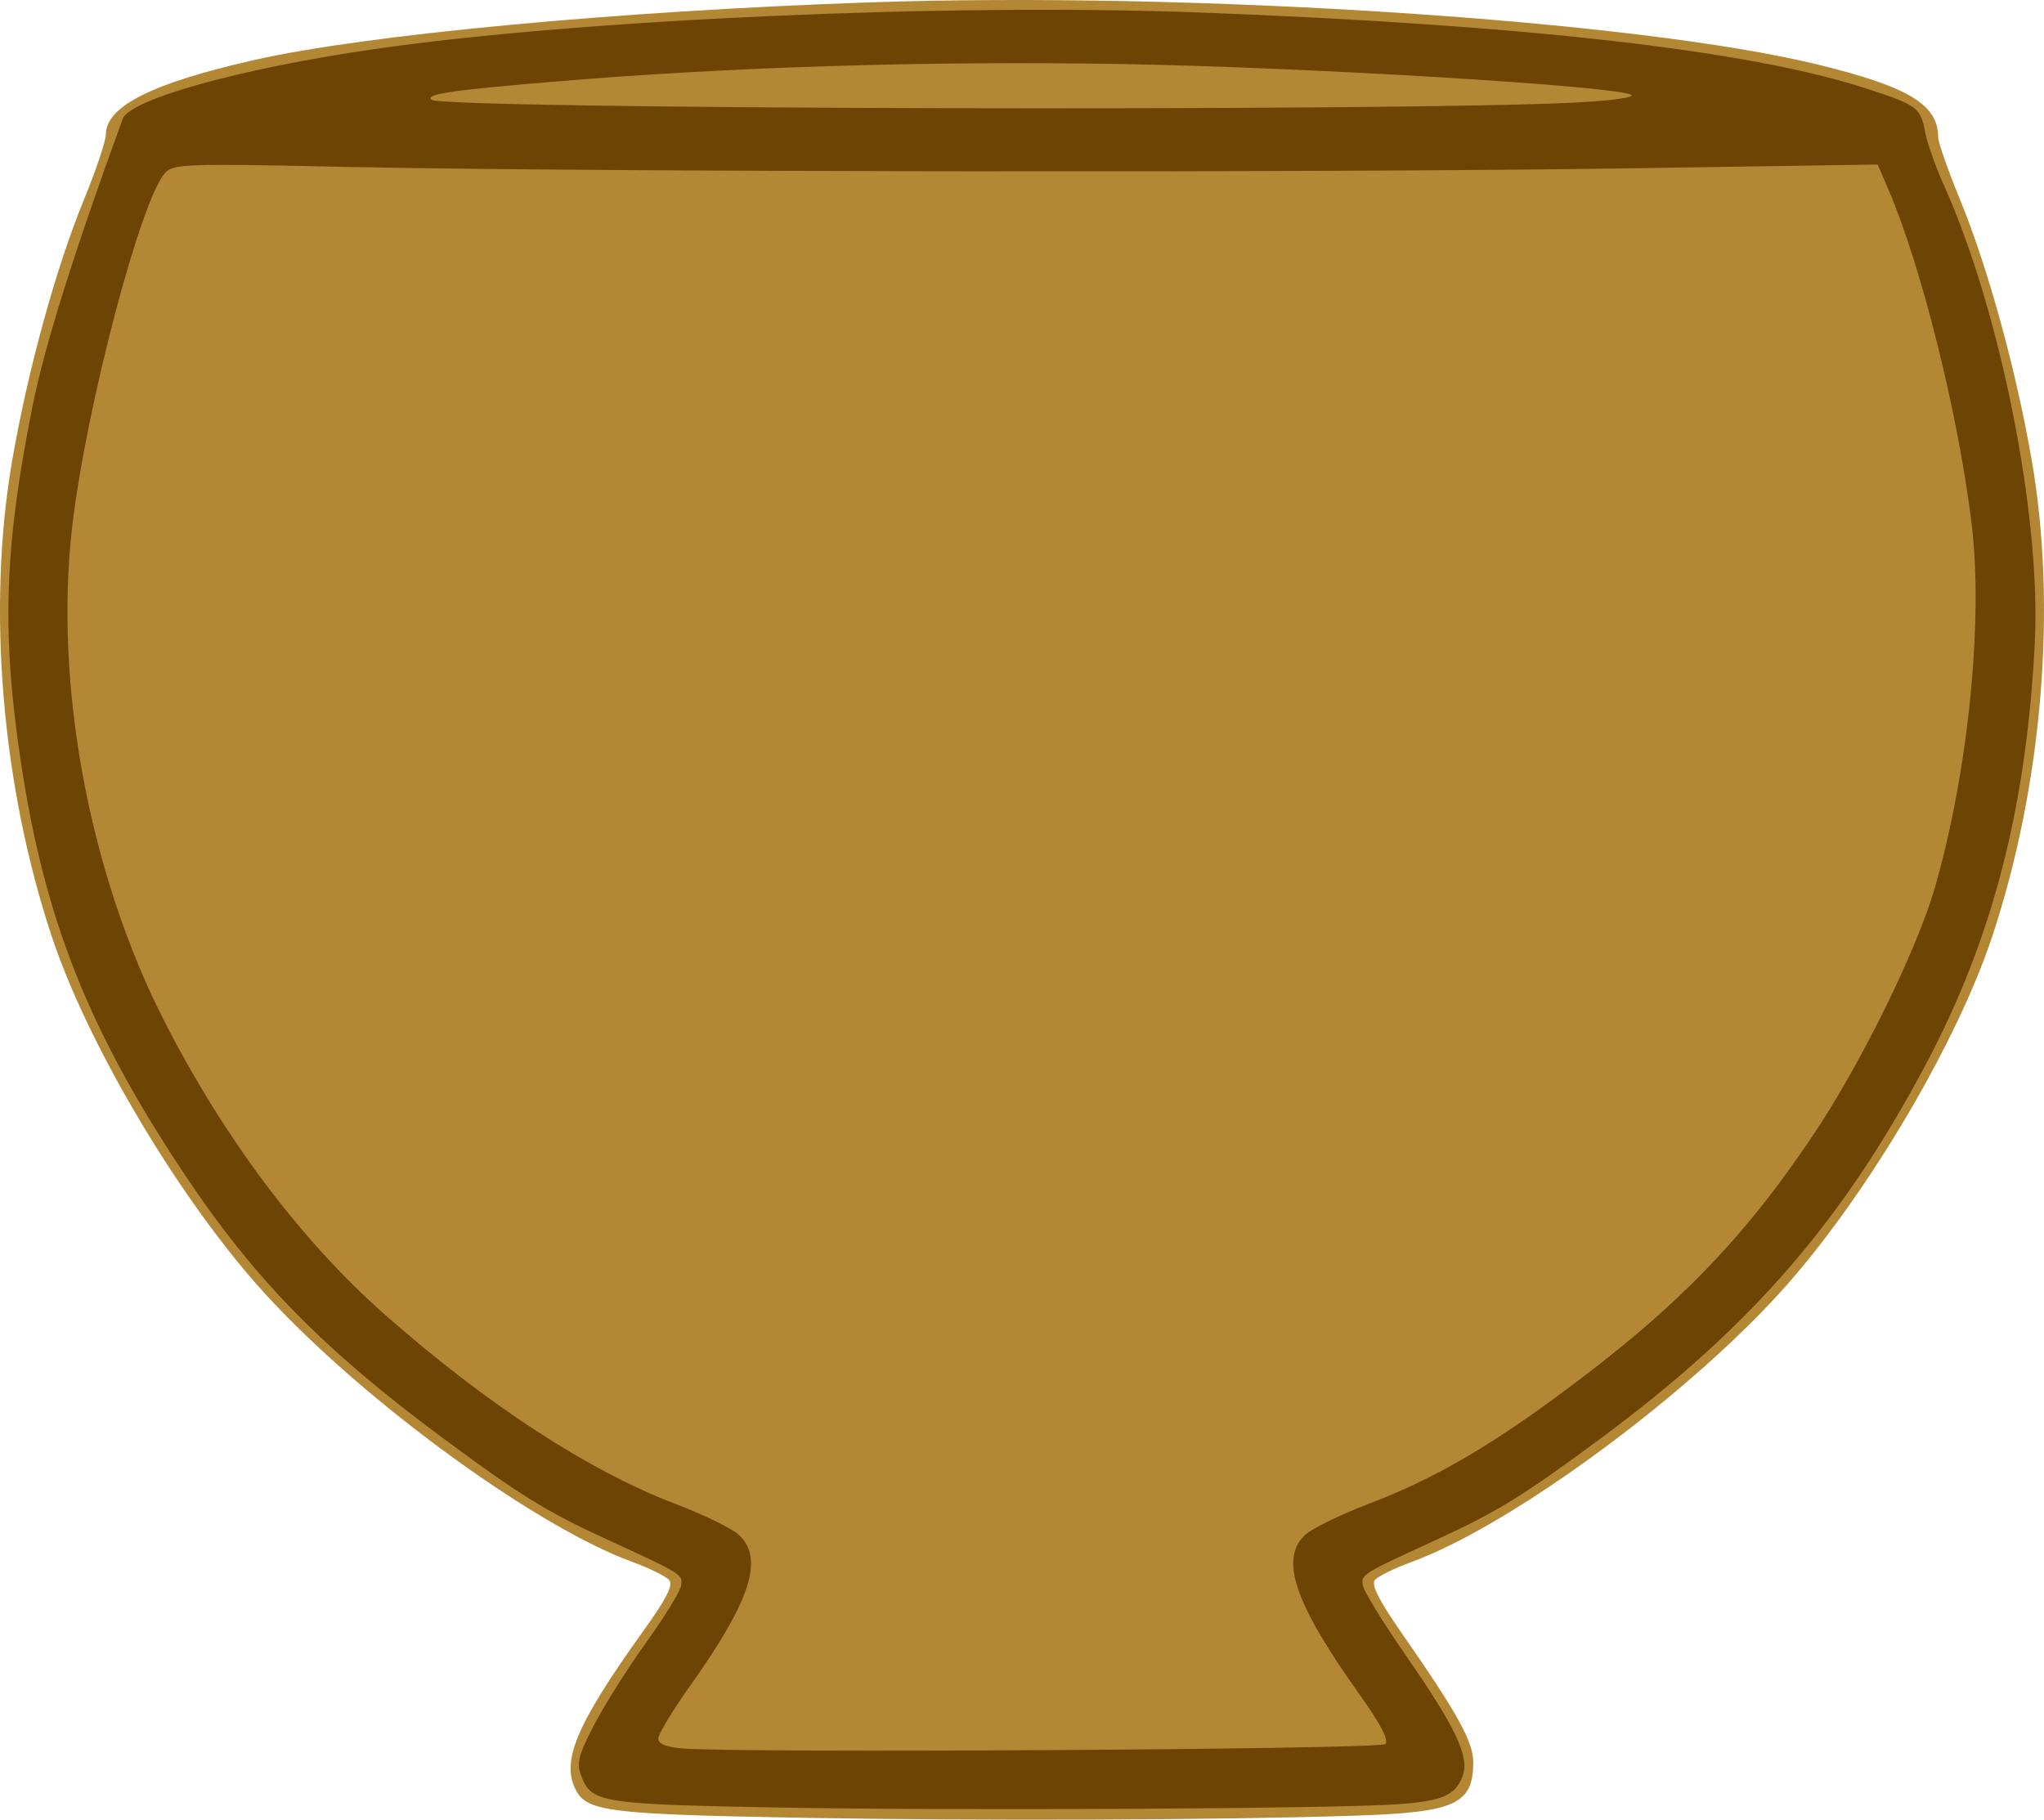
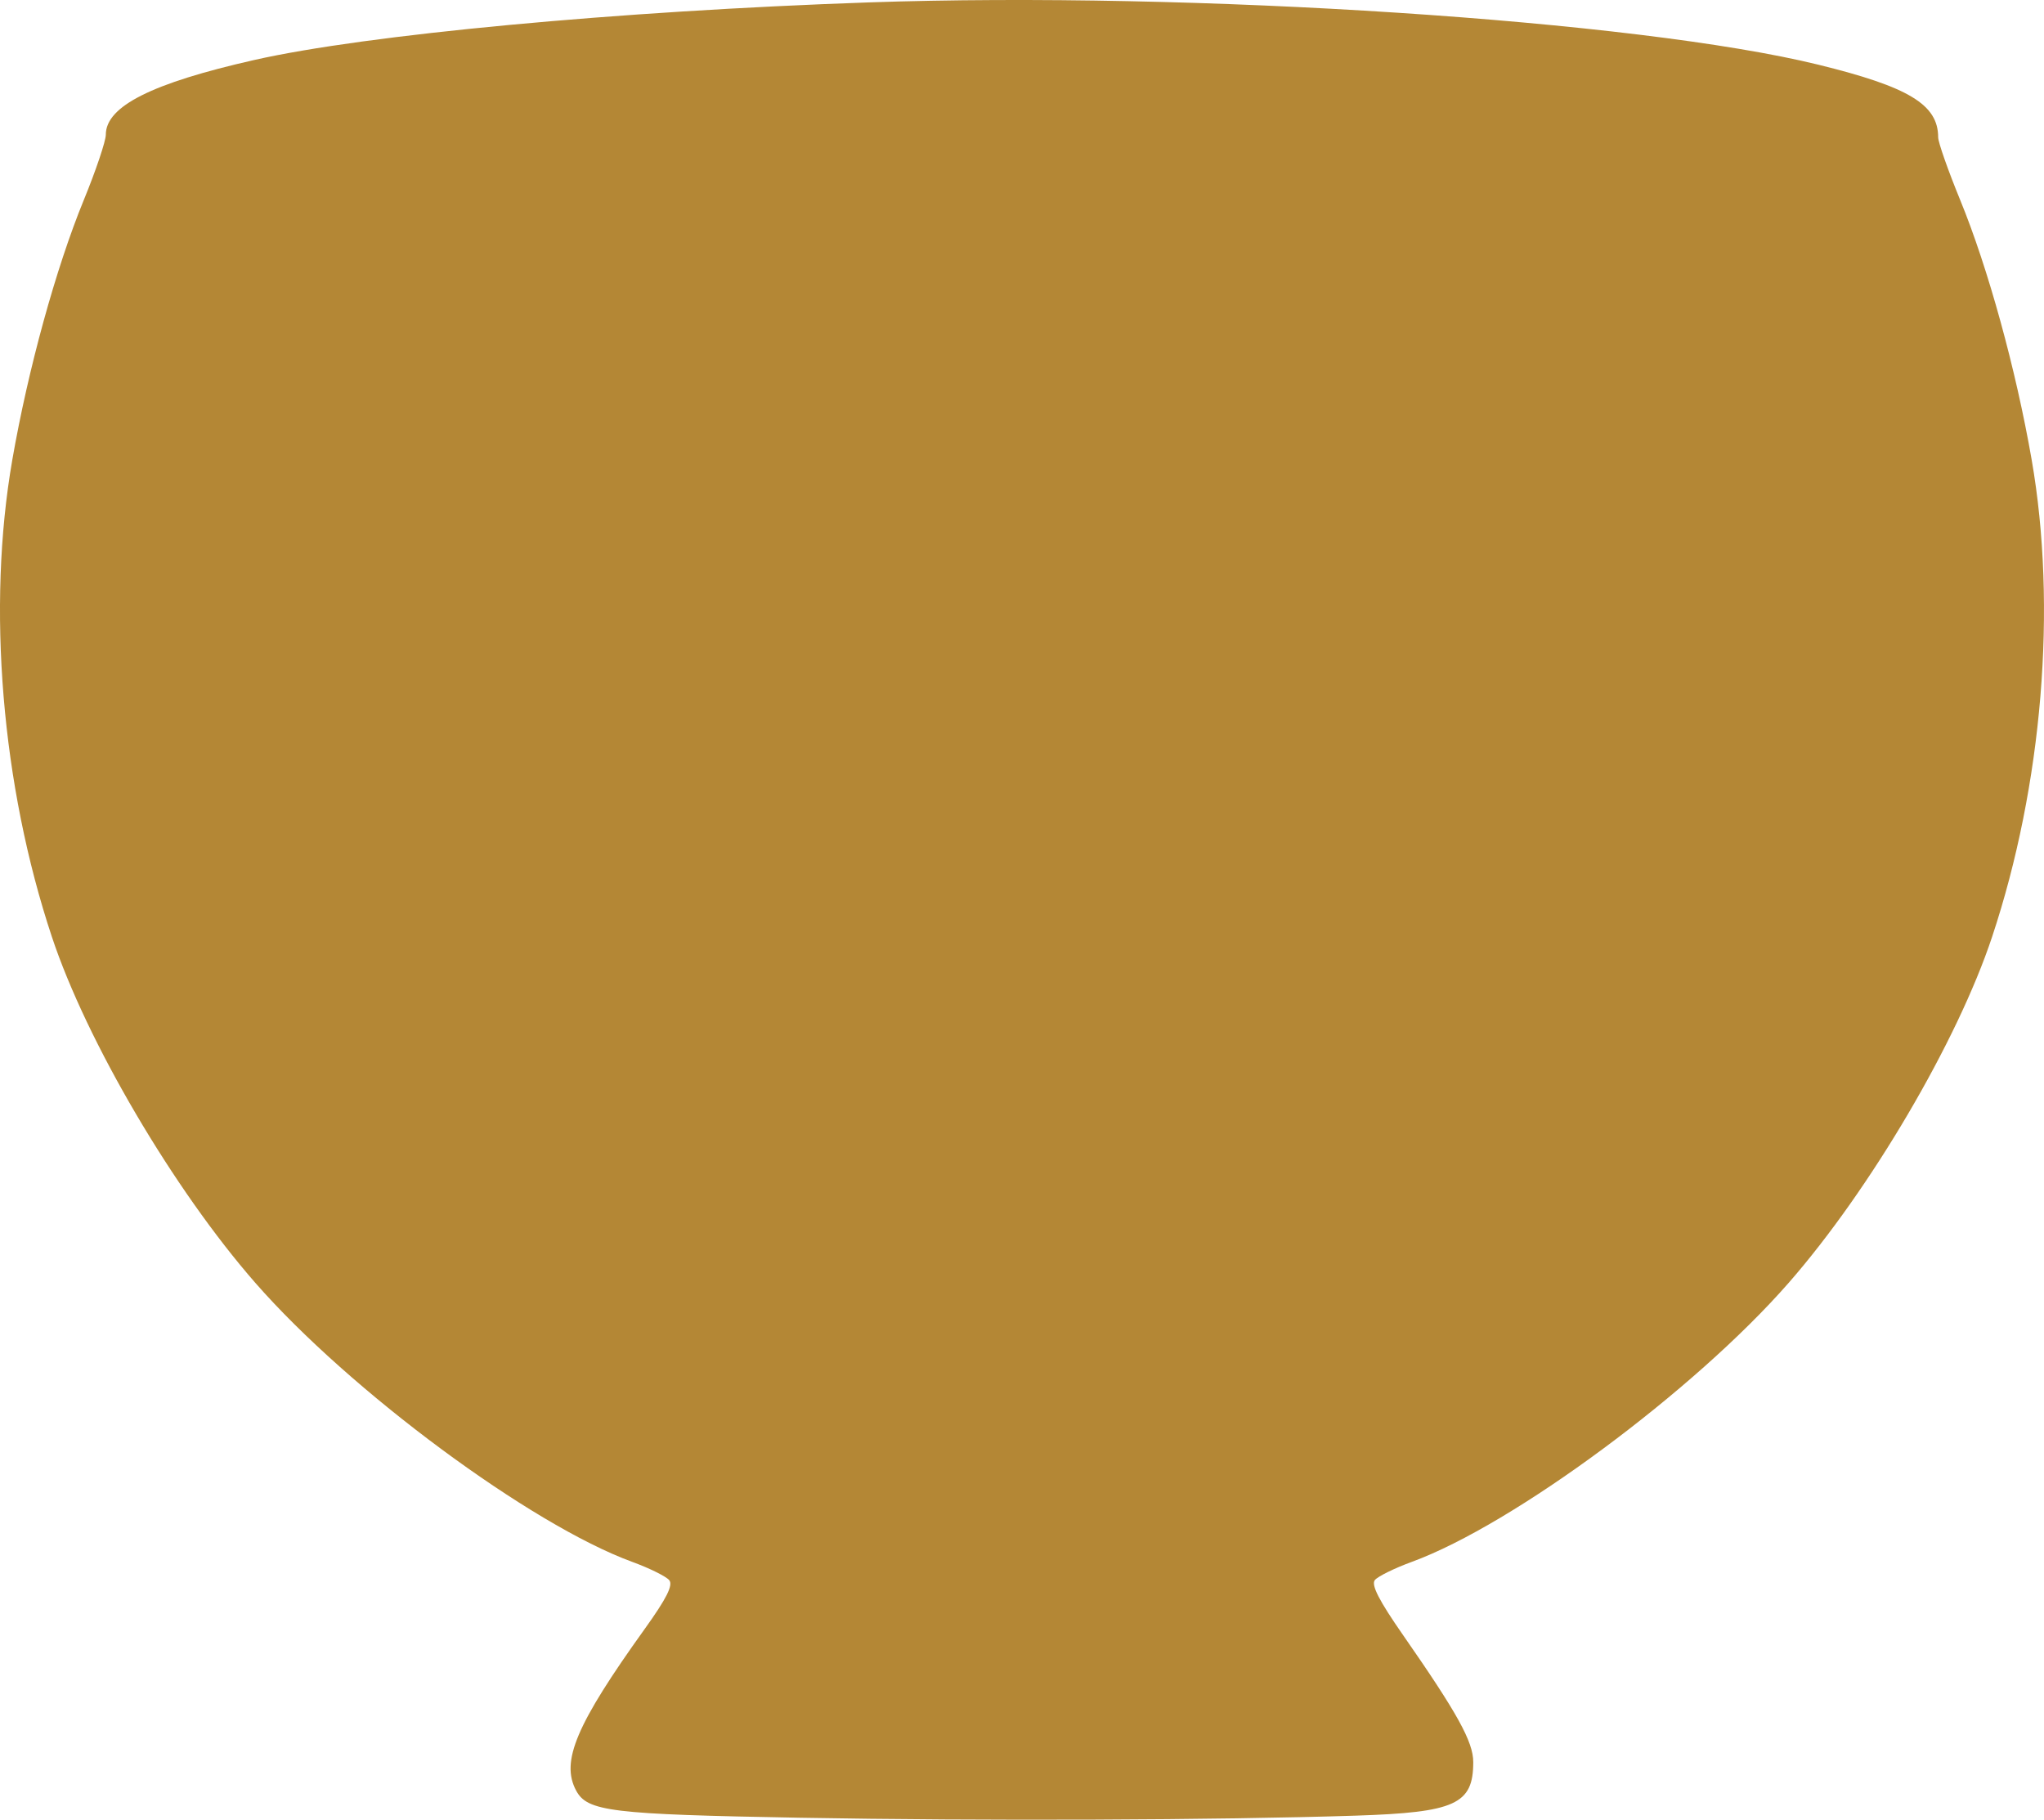
<svg xmlns="http://www.w3.org/2000/svg" xmlns:xlink="http://www.w3.org/1999/xlink" version="1.1" id="svg1" width="498.259" height="443.579" viewBox="0 0 498.259 443.579">
  <defs id="defs1" />
  <g id="g1" transform="translate(-201.706,-550.279)">
    <a id="a3" xlink:href="/bigpots">
      <g id="g2" transform="translate(56.836,-14.539)">
        <path style="fill:#b48735" d="m 340,1007.92 c -46.258,-0.832 -51.957,-1.524 -54.695,-6.64 -3.798,-7.096 0.025,-16.105 16.686,-39.328 5.384,-7.505 7.012,-10.743 6.009,-11.952 -0.757,-0.912 -4.817,-2.917 -9.022,-4.456 -24.747,-9.055 -68.869,-41.716 -91.852,-67.992 -19.908,-22.761 -41.139,-58.868 -49.61,-84.371 -12.278,-36.963 -15.882,-80.433 -9.643,-116.293 3.837,-22.052 10.635,-46.759 17.418,-63.299 2.956,-7.208 5.374,-14.38 5.374,-15.94 0,-6.918 11.219,-12.562 36.205,-18.213 27.336,-6.182 88.554,-11.918 149.795,-14.034 78.964,-2.729 187.399,4.381 231.404,15.173 22.134,5.428 29.262,9.747 29.262,17.729 0,1.199 2.418,8.077 5.374,15.285 6.783,16.541 13.581,41.247 17.418,63.299 6.239,35.859 2.635,79.329 -9.643,116.293 -8.471,25.503 -29.701,61.609 -49.61,84.371 -22.983,26.276 -67.105,58.937 -91.852,67.992 -4.205,1.539 -8.252,3.529 -8.994,4.423 -0.967,1.166 0.988,4.983 6.913,13.496 C 500.133,982.418 504,989.418 504,994.343 c 0,10.286 -4.363,12.275 -28.667,13.064 -33.557,1.09 -91.145,1.309 -135.333,0.514 z" id="path3" />
-         <path style="fill:#6d4403" d="m 334.667,1005.427 c -43.664,-0.817 -45.607,-1.132 -48.149,-7.819 -1.139,-2.996 -0.639,-4.946 3.139,-12.252 2.472,-4.779 8.154,-13.789 12.627,-20.023 4.474,-6.233 8.34,-12.494 8.591,-13.913 0.501,-2.827 0.581,-2.777 -18.209,-11.413 -14.619,-6.719 -21.073,-10.713 -40,-24.751 -28.951,-21.474 -45.772,-38.639 -62.642,-63.922 -23.5,-35.221 -34.265,-62.278 -40.05,-100.667 -4.749,-31.517 -4.081,-52.279 2.79,-86.667 2.957,-14.798 10.014,-37.305 22.011,-70.202 1.745,-4.784 28.857,-12.31 61.223,-16.996 50.315,-7.284 140.007,-11.259 201.495,-8.93 78.893,2.989 133.381,9.173 161.838,18.37 12.901,4.169 13.689,4.743 14.825,10.802 0.493,2.627 2.538,8.417 4.545,12.866 13.737,30.456 23.726,80.604 22.193,111.423 -1.993,40.07 -10.239,72.104 -26.427,102.667 -20.401,38.516 -42.698,64.228 -79.137,91.256 -18.927,14.038 -25.381,18.032 -40,24.751 -18.765,8.625 -18.711,8.591 -18.205,11.383 0.254,1.402 4.932,9.001 10.396,16.885 12.308,17.761 15.653,24.875 13.884,29.528 -1.764,4.639 -4.989,6.047 -15.614,6.813 -15.457,1.115 -108.234,1.613 -151.127,0.811 z M 482.569,989.965 c 0.935,-0.936 -1.177,-4.942 -6.679,-12.667 C 460.412,955.565 456.793,944.809 463,938.982 c 1.65,-1.549 8.7,-4.988 15.667,-7.642 15.216,-5.797 28.453,-13.381 46.281,-26.517 28.24,-20.807 44.74,-37.685 61.934,-63.352 11.75,-17.54 25.375,-45.306 29.746,-60.619 8.098,-28.366 11.747,-65.002 8.828,-88.634 -3.302,-26.734 -12.18,-62.358 -20.21,-81.09 l -2.661,-6.207 -60.959,0.935 c -72.947,1.119 -253.583,0.914 -312.292,-0.354 -39.066,-0.844 -42.153,-0.744 -44.196,1.441 -5.901,6.31 -19.2,56.843 -22.643,86.038 -4.533,38.435 4.113,84.913 22.481,120.853 14.618,28.602 33.338,53.484 53.814,71.527 24.735,21.796 49.589,37.995 70.545,45.979 6.967,2.654 14.017,6.093 15.667,7.642 6.16,5.783 2.877,15.951 -11.849,36.7 -4.3,6.058 -7.818,11.874 -7.818,12.923 0,1.278 1.872,2.073 5.667,2.406 13.762,1.209 170.268,0.255 171.569,-1.047 z m 46.625,-400.162 c 8.651,-0.463 14.378,-1.27 13.299,-1.874 -3.873,-2.168 -79.254,-6.729 -123.826,-7.493 -47.466,-0.814 -95.164,0.654 -138.447,4.26 -25.155,2.096 -31.594,3.04 -30.204,4.431 2.352,2.353 237.221,2.921 279.178,0.676 z" id="path2" />
      </g>
    </a>
  </g>
</svg>